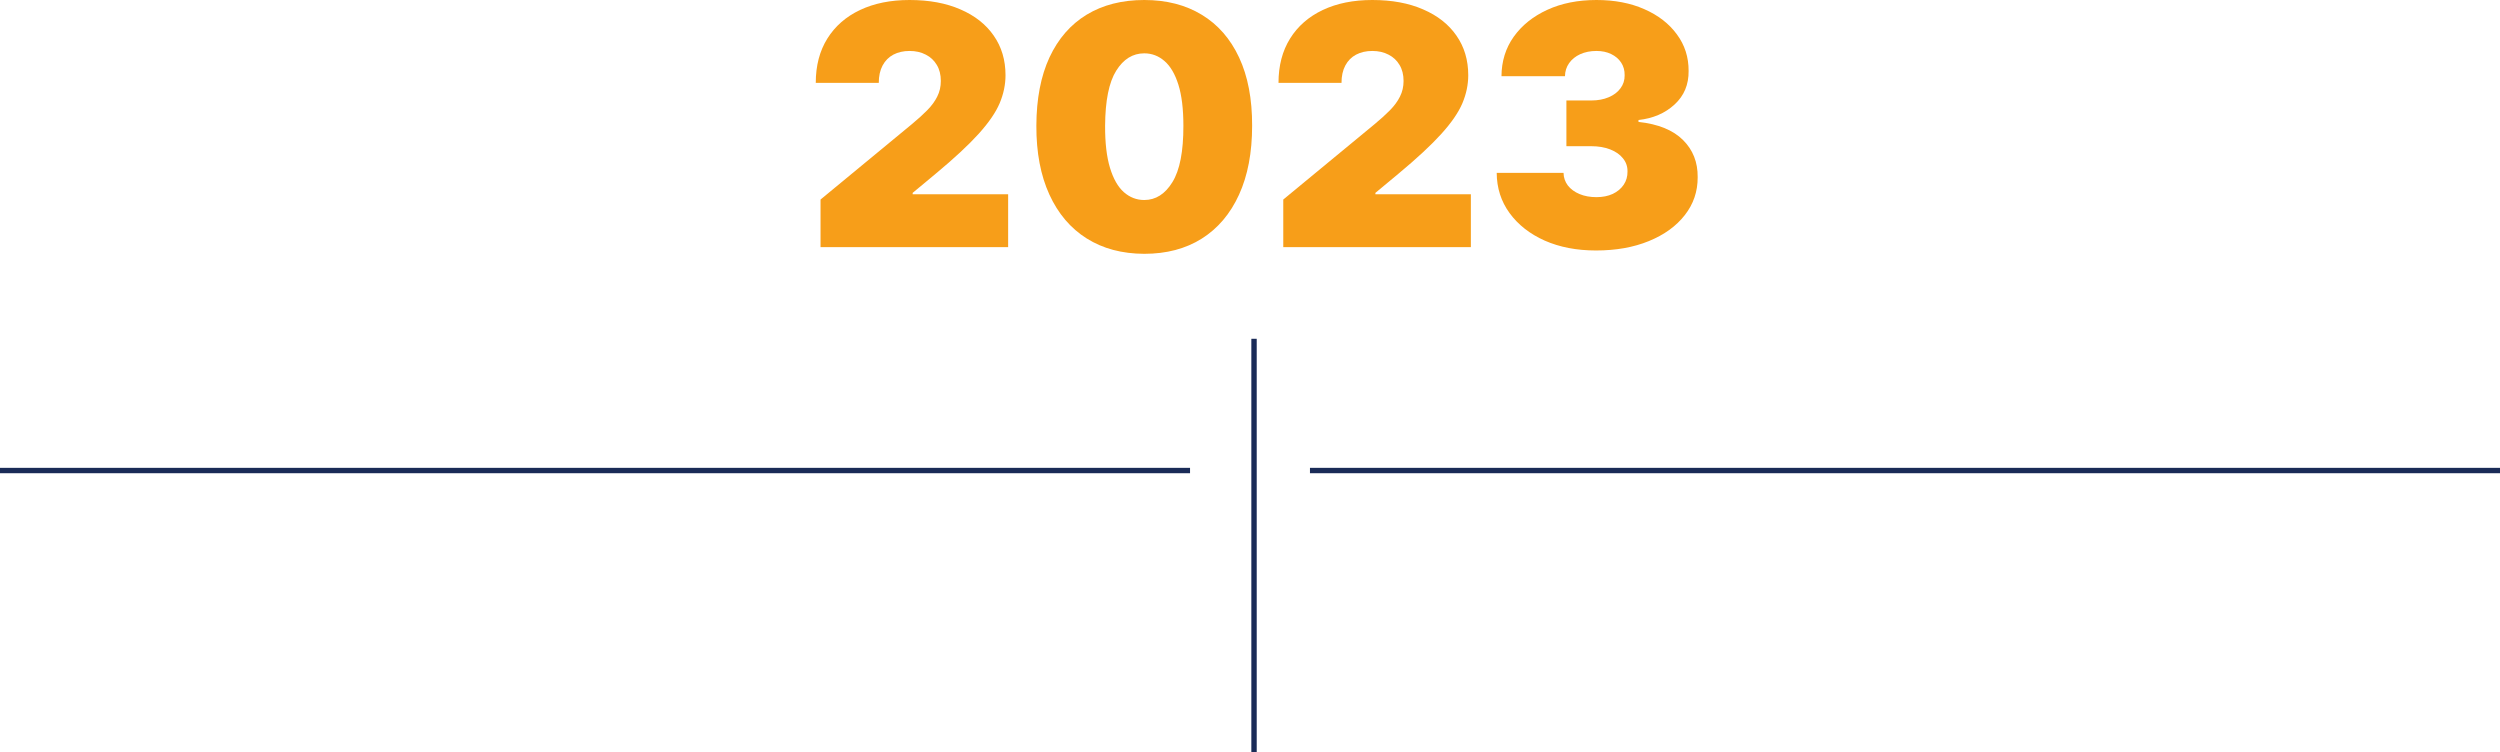
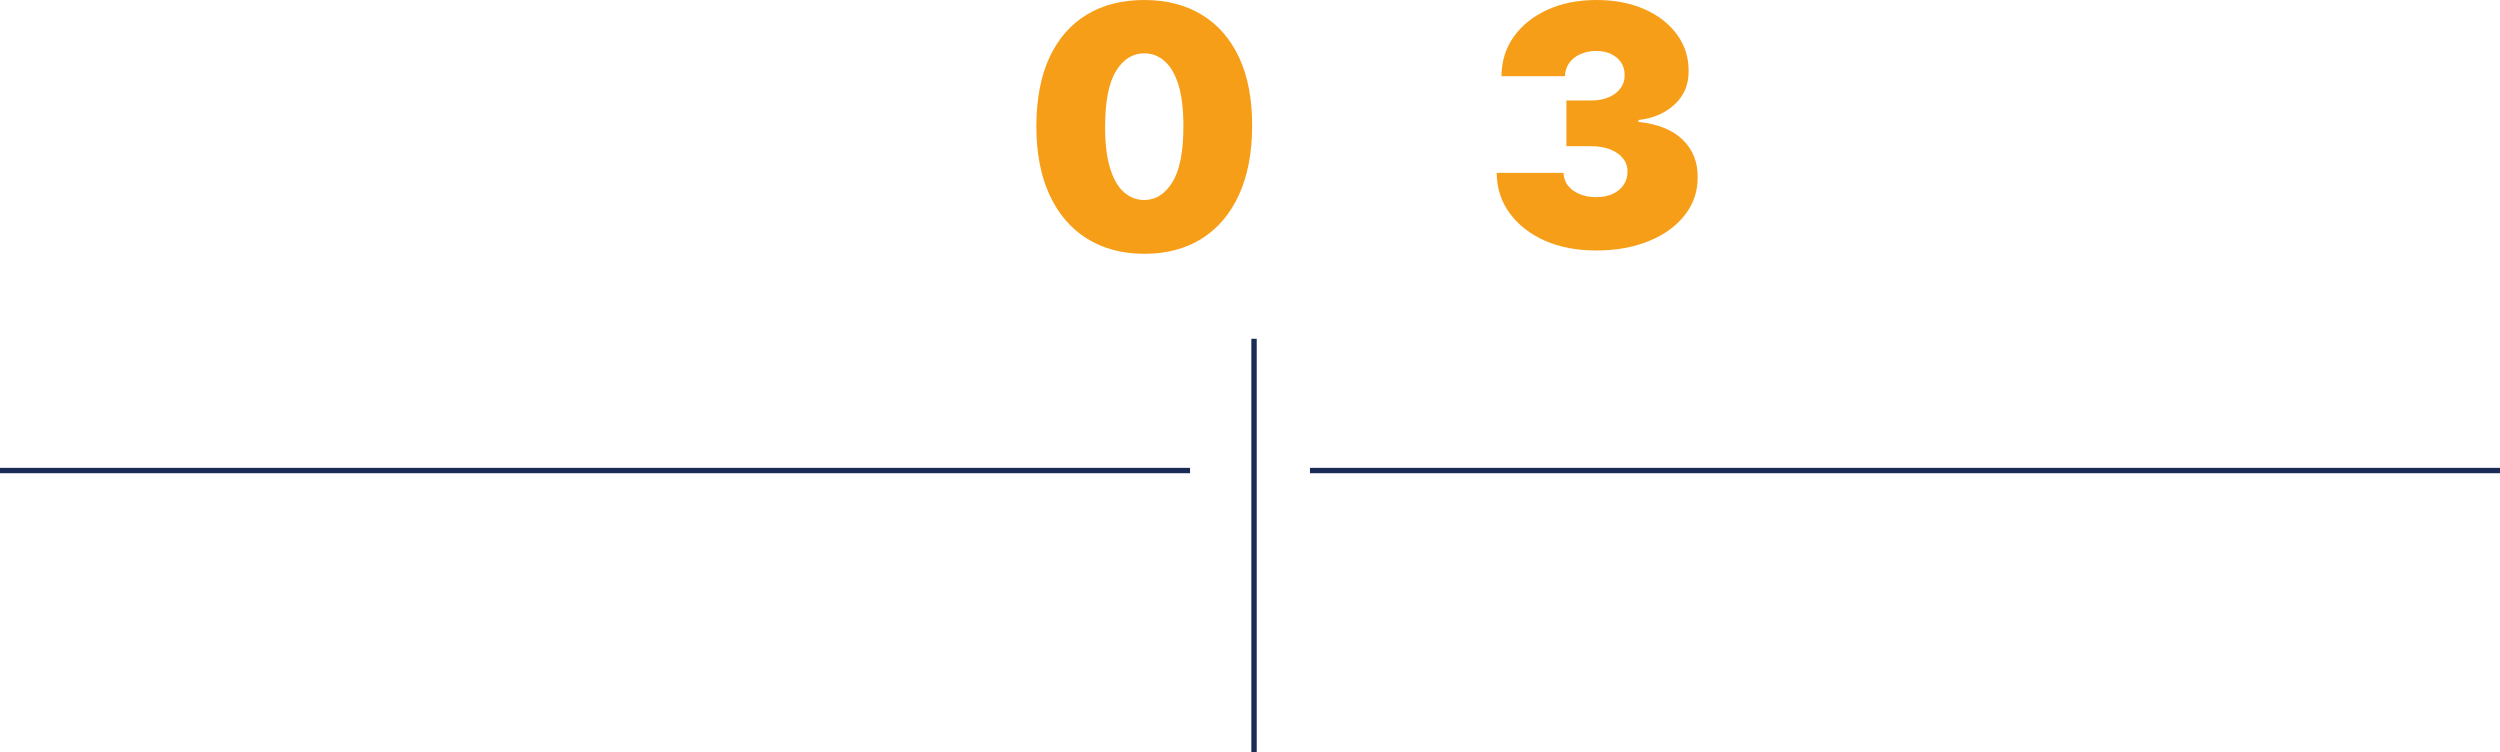
<svg xmlns="http://www.w3.org/2000/svg" width="4649" height="1399" viewBox="0 0 4649 1399" fill="none">
  <g clip-path="url(#clip0_1428_1672)">
    <path d="M2213 875L0 875" stroke="#1A2B57" stroke-width="10" />
    <path d="M4649 875L2436 875" stroke="#1A2B57" stroke-width="10" />
    <path d="M2332 1399V630" stroke="#1A2B57" stroke-width="10" />
-     <path d="M1525.88 459.602V371.047L1695.42 231.13C1706.67 221.831 1716.28 213.123 1724.27 205.006C1732.41 196.741 1738.62 188.254 1742.92 179.546C1747.35 170.838 1749.57 161.171 1749.57 150.544C1749.57 138.884 1747.06 128.922 1742.03 120.657C1737.15 112.392 1730.34 106.045 1721.61 101.617C1712.88 97.042 1702.82 94.754 1691.43 94.754C1680.04 94.754 1669.98 97.042 1661.25 101.617C1652.67 106.193 1646.01 112.908 1641.28 121.764C1636.54 130.619 1634.17 141.393 1634.17 154.086H1517C1517 122.206 1524.18 94.754 1538.53 71.73C1552.88 48.705 1573.15 30.994 1599.33 18.597C1625.52 6.199 1656.22 1.5355e-06 1691.43 0C1727.82 -1.587e-06 1759.34 5.83 1785.97 17.49C1812.75 29.002 1833.38 45.237 1847.88 66.195C1862.53 87.153 1869.85 111.727 1869.85 139.917C1869.85 157.333 1866.23 174.675 1858.98 191.944C1851.73 209.064 1838.71 228.03 1819.92 248.841C1801.13 269.651 1774.43 294.447 1739.81 323.227L1697.2 358.649V361.306L1874.74 361.306V459.602L1525.88 459.602Z" fill="#F79E19" />
    <path d="M2127.84 472C2086.56 471.852 2050.9 462.333 2020.87 443.441C1990.84 424.549 1967.68 397.318 1951.41 361.749C1935.14 326.179 1927.07 283.525 1927.22 233.786C1927.37 183.9 1935.51 141.541 1951.63 106.709C1967.91 71.877 1990.99 45.385 2020.87 27.231C2050.9 9.077 2086.56 1.8e-06 2127.84 0C2169.11 -1.8e-06 2204.77 9.151 2234.8 27.452C2264.84 45.606 2287.99 72.099 2304.26 106.931C2320.54 141.762 2328.6 184.048 2328.45 233.786C2328.45 283.82 2320.32 326.622 2304.04 362.191C2287.77 397.761 2264.61 424.992 2234.58 443.884C2204.69 462.628 2169.11 472 2127.84 472ZM2127.84 371.932C2149.14 371.932 2166.6 360.863 2180.21 338.724C2193.97 316.438 2200.77 281.458 2200.63 233.786C2200.63 202.644 2197.52 177.185 2191.31 157.407C2185.09 137.63 2176.51 123.018 2165.56 113.572C2154.61 103.979 2142.04 99.182 2127.84 99.182C2106.53 99.182 2089.15 109.956 2075.69 131.505C2062.22 153.053 2055.34 187.147 2055.05 233.786C2054.9 265.518 2057.93 291.642 2064.15 312.158C2070.36 332.525 2078.94 347.58 2089.89 357.321C2100.98 367.062 2113.63 371.932 2127.84 371.932Z" fill="#F79E19" />
-     <path d="M2386.37 459.602V371.047L2555.92 231.129C2567.17 221.831 2576.78 213.123 2584.77 205.006C2592.91 196.74 2599.12 188.254 2603.41 179.546C2607.85 170.838 2610.07 161.171 2610.07 150.544C2610.07 138.884 2607.55 128.922 2602.52 120.657C2597.64 112.392 2590.84 106.045 2582.11 101.617C2573.38 97.042 2563.32 94.754 2551.93 94.754C2540.53 94.754 2530.47 97.042 2521.75 101.617C2513.16 106.193 2506.51 112.908 2501.77 121.764C2497.04 130.619 2494.67 141.393 2494.67 154.086H2377.5C2377.5 122.206 2384.67 94.754 2399.02 71.73C2413.37 48.706 2433.64 30.994 2459.83 18.597C2486.02 6.199 2516.72 1.5354e-06 2551.93 0C2588.32 -1.5871e-06 2619.83 5.83 2646.46 17.49C2673.24 29.002 2693.88 45.237 2708.38 66.195C2723.03 87.153 2730.35 111.727 2730.35 139.917C2730.35 157.333 2726.73 174.675 2719.48 191.944C2712.23 209.064 2699.21 228.03 2680.42 248.841C2661.63 269.651 2634.92 294.447 2600.31 323.227L2557.7 358.649V361.306L2735.23 361.306V459.602L2386.37 459.602Z" fill="#F79E19" />
    <path d="M2967.92 465.801C2932.11 465.801 2900.3 459.676 2872.49 447.426C2844.82 435.028 2823.08 417.981 2807.25 396.285C2791.42 374.589 2783.43 349.646 2783.28 321.456H2907.55C2907.7 330.164 2910.37 337.986 2915.54 344.923C2920.87 351.712 2928.12 357.026 2937.29 360.863C2946.46 364.7 2956.97 366.619 2968.8 366.619C2980.2 366.619 2990.26 364.627 2998.99 360.642C3007.71 356.509 3014.52 350.827 3019.4 343.595C3024.28 336.363 3026.65 328.098 3026.5 318.799C3026.65 309.648 3023.84 301.531 3018.07 294.447C3012.45 287.362 3004.53 281.827 2994.33 277.842C2984.12 273.857 2972.36 271.865 2959.04 271.865H2912.88V186.852L2959.04 186.852C2971.32 186.852 2982.12 184.859 2991.44 180.874C3000.91 176.889 3008.23 171.355 3013.41 164.27C3018.74 157.186 3021.33 149.068 3021.18 139.917C3021.33 131.062 3019.18 123.24 3014.74 116.45C3010.3 109.661 3004.09 104.348 2996.1 100.51C2988.26 96.673 2979.16 94.754 2968.8 94.754C2957.56 94.754 2947.5 96.747 2938.62 100.732C2929.89 104.717 2923.01 110.251 2917.98 117.336C2912.95 124.42 2910.37 132.538 2910.22 141.689H2792.16C2792.3 113.941 2799.92 89.441 2815.01 68.188C2830.25 46.934 2851.11 30.256 2877.6 18.154C2904.08 6.051 2934.48 1.49674e-06 2968.8 0C3002.39 -1.46448e-06 3032.05 5.682 3057.79 17.047C3083.69 28.412 3103.88 44.056 3118.38 63.981C3133.03 83.759 3140.27 106.414 3140.13 131.947C3140.42 157.333 3131.69 178.144 3113.94 194.379C3096.33 210.614 3073.99 220.208 3046.92 223.159V226.702C3083.61 230.687 3111.2 241.904 3129.7 260.353C3148.19 278.654 3157.29 301.679 3156.99 329.426C3157.14 355.992 3149.15 379.533 3133.03 400.049C3117.05 420.564 3094.78 436.652 3066.23 448.311C3037.82 459.971 3005.05 465.801 2967.92 465.801Z" fill="#F79E19" />
  </g>
  <defs>
    <clipPath id="clip0_1428_1672">
      <rect width="1399" height="4649" fill="white" transform="matrix(0 1 -1 0 4649 0)" />
    </clipPath>
  </defs>
</svg>